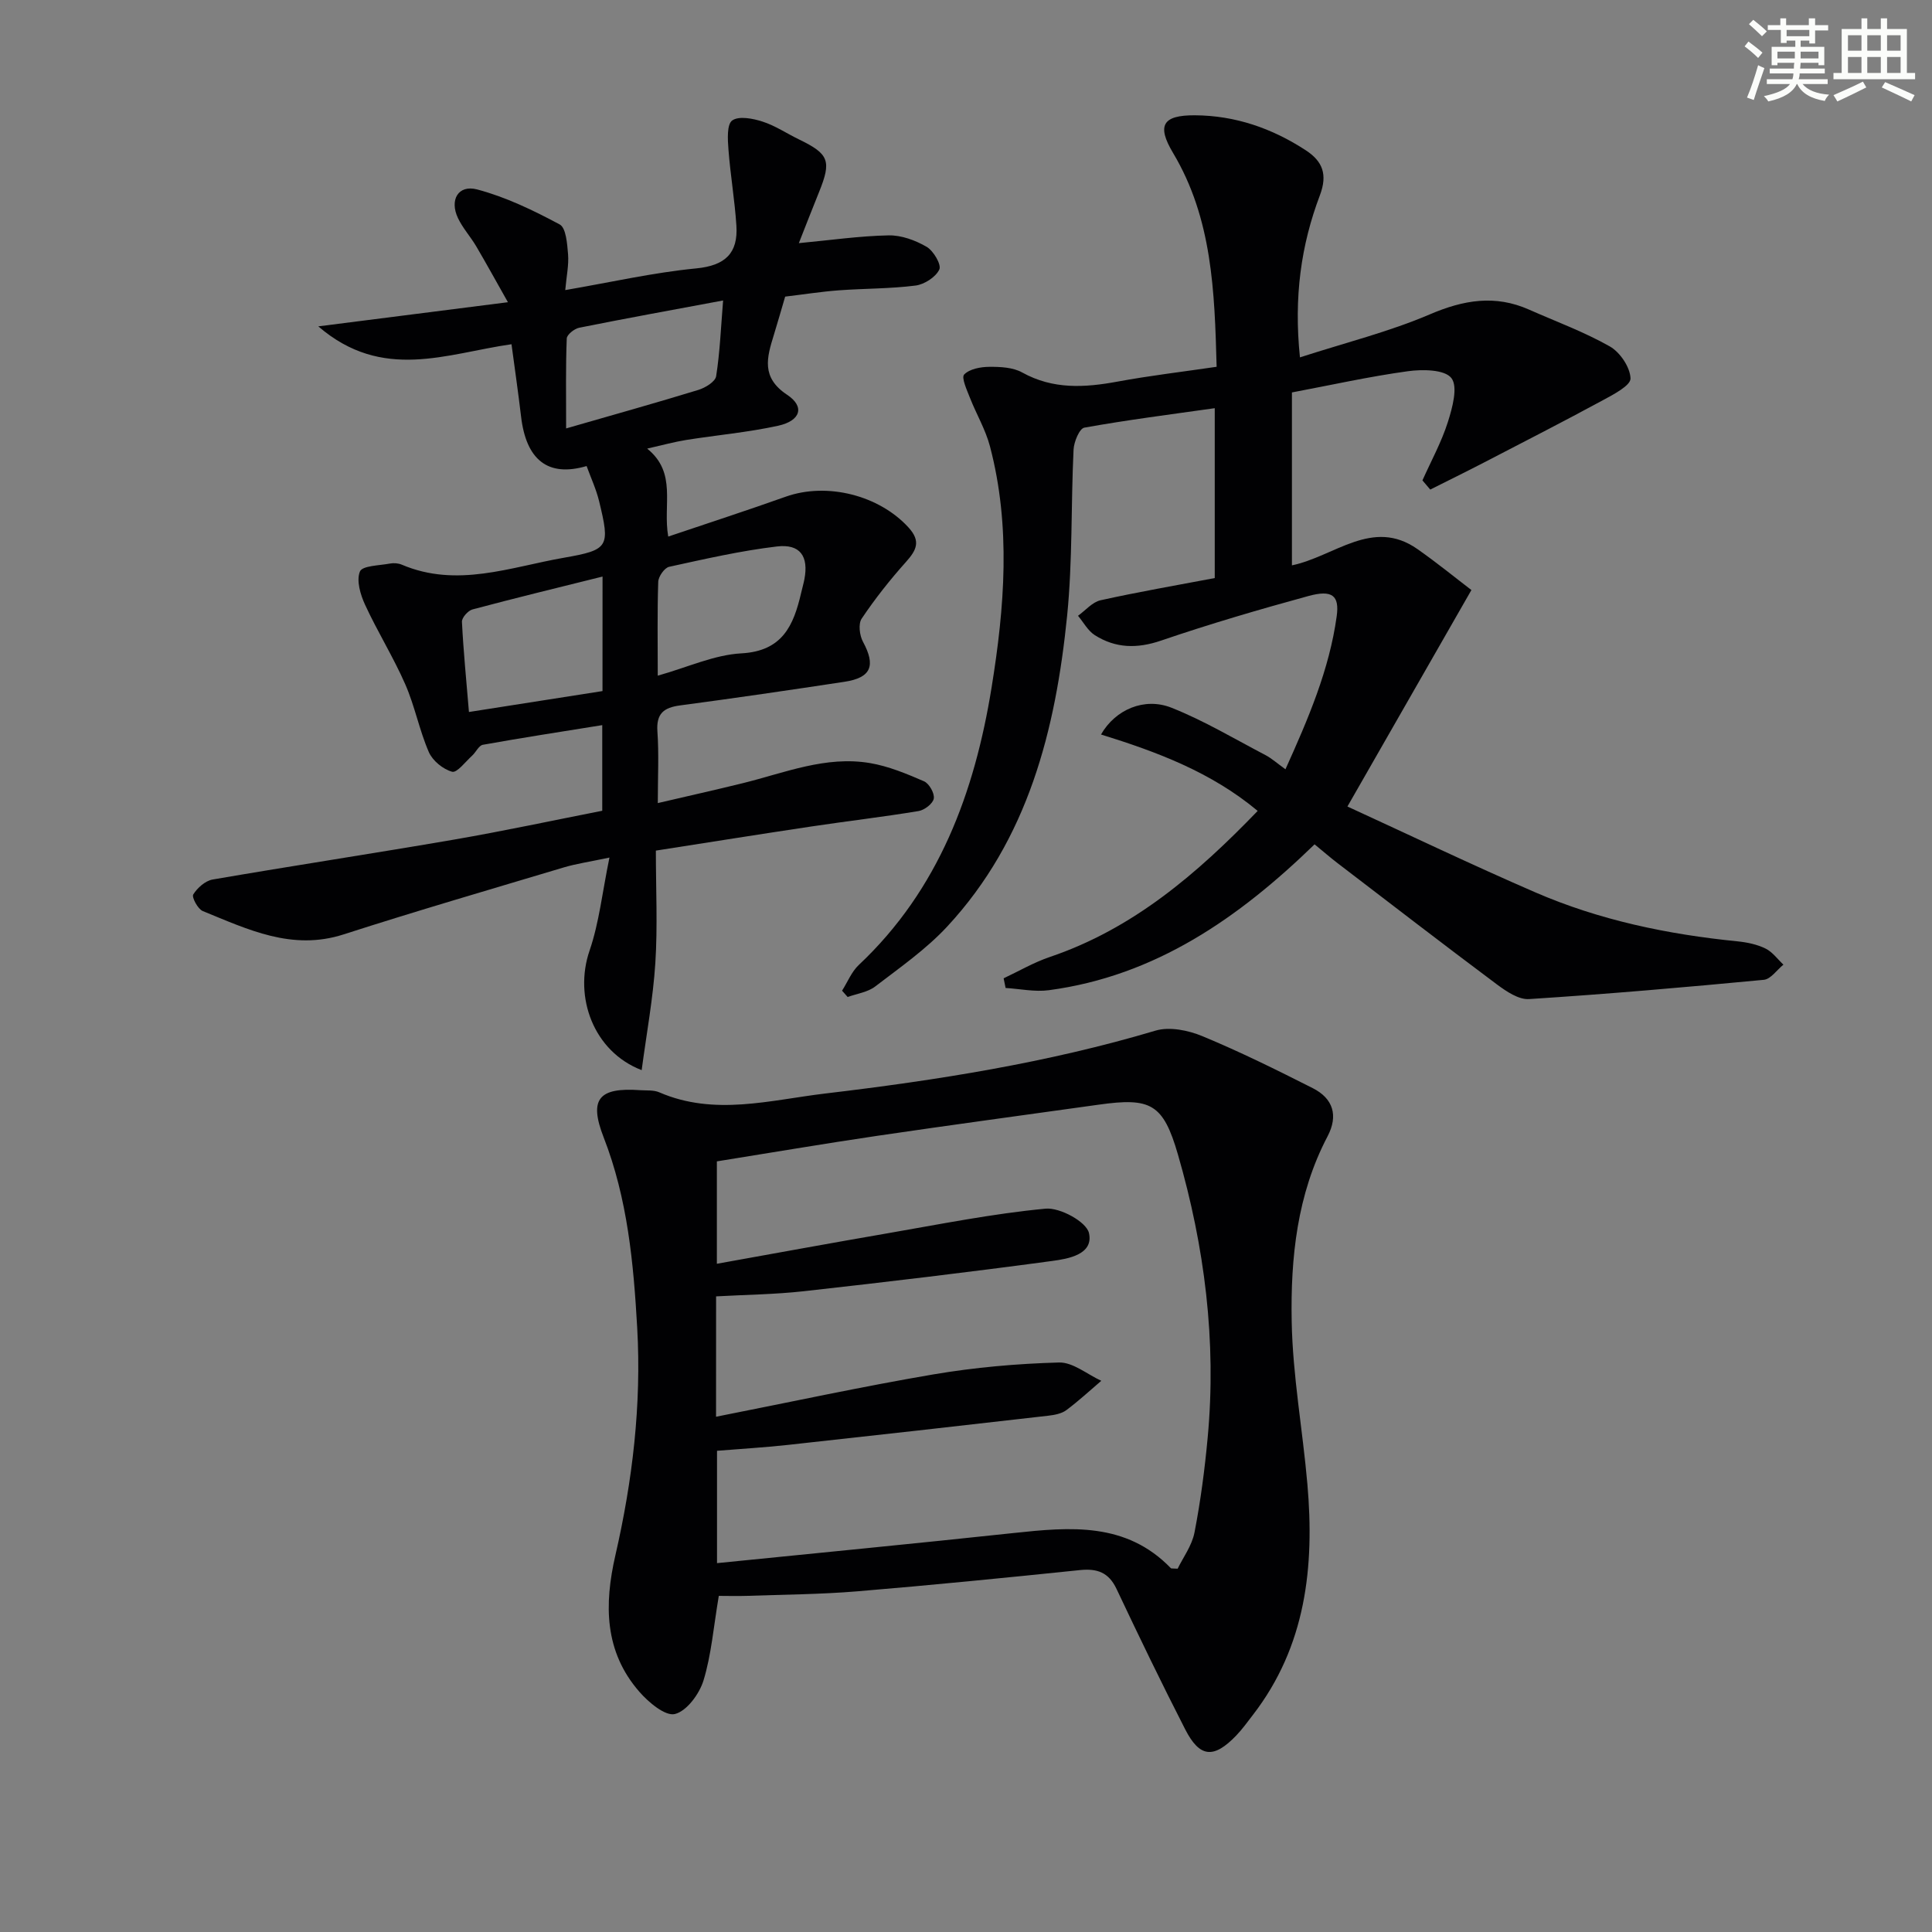
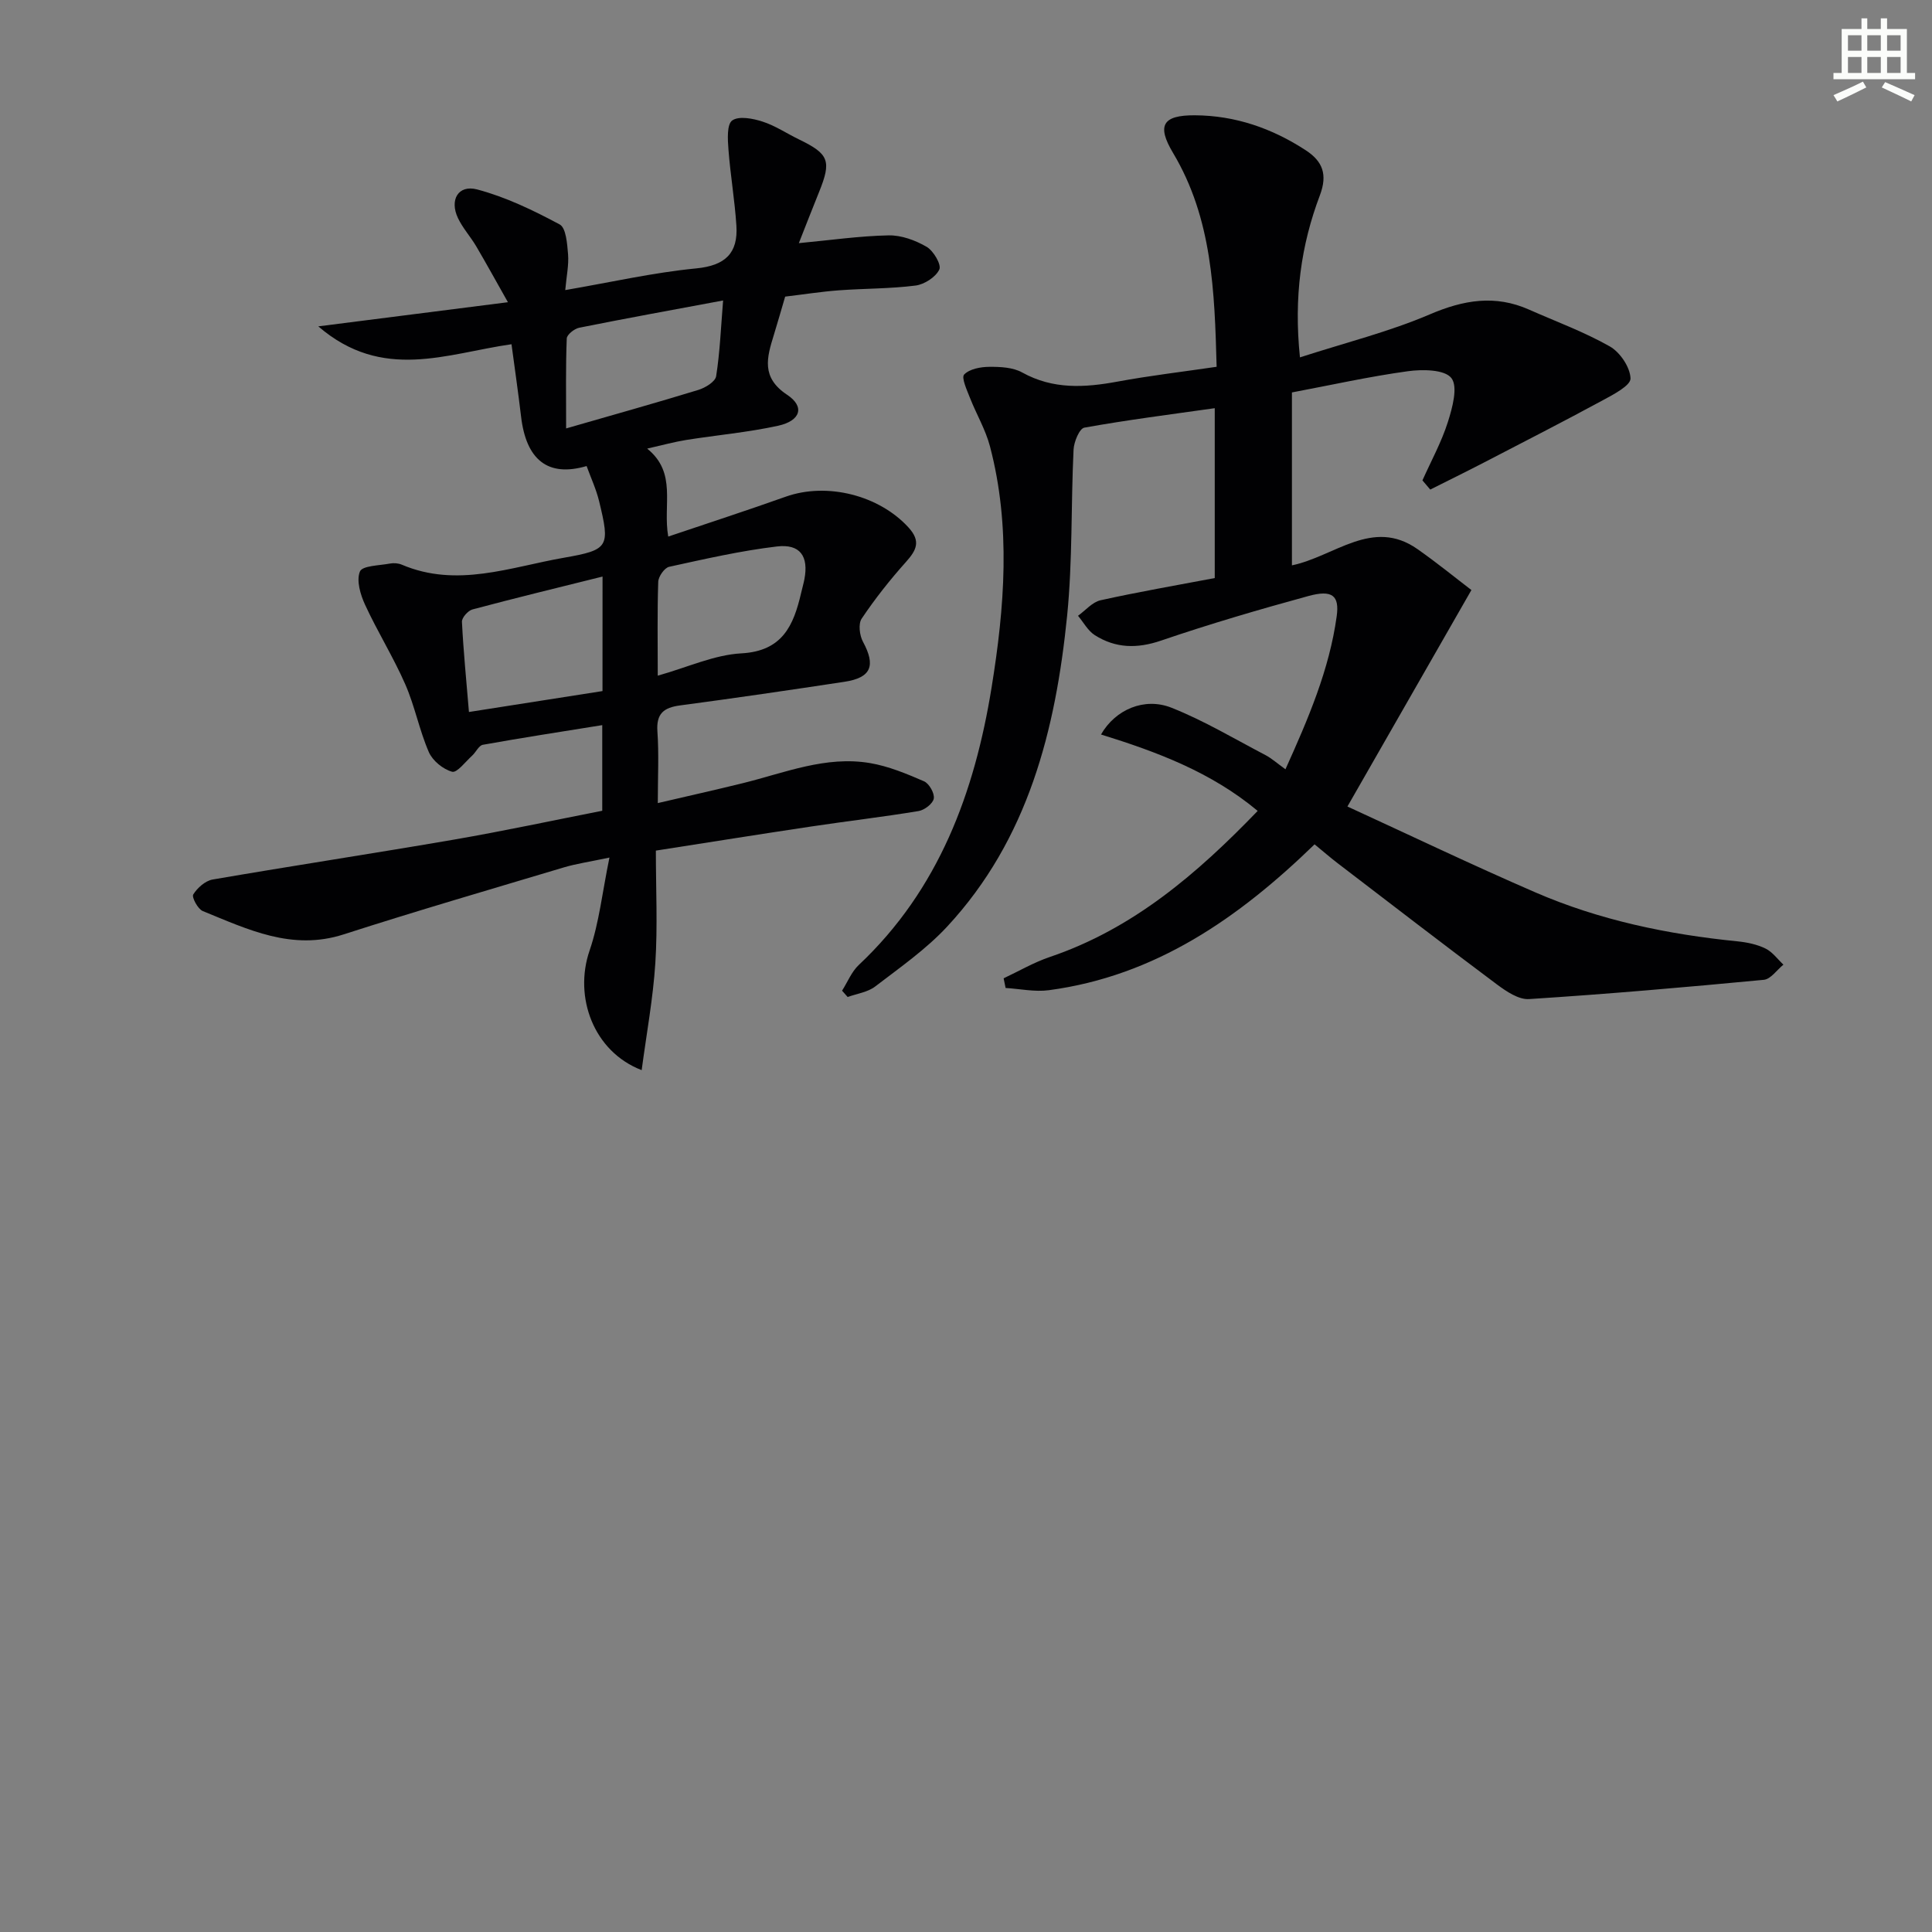
<svg xmlns="http://www.w3.org/2000/svg" enable-background="new 0 0 400 400" viewBox="0 0 400 400">
  <rect x="0" y="0" width="400" height="400" fill="#808080" stroke="none" />
  <g fill="#010103">
-     <path d="m148.82 330.41c-1.1 6.5-1.54 12.19-3.17 17.52-.86 2.79-3.46 6.33-5.92 6.94-2 .49-5.47-2.43-7.38-4.63-7.24-8.32-7.28-18.05-4.94-28.24 3.55-15.46 5.41-31.13 4.52-47.03-.76-13.44-1.99-26.78-6.96-39.52-3.08-7.91-1.01-10.35 7.57-9.74 1.33.09 2.79-.06 3.95.44 11.43 4.96 22.99 1.6 34.37.25 23.07-2.74 46.01-6.35 68.38-13.02 2.9-.86 6.78-.07 9.71 1.15 7.77 3.22 15.33 6.96 22.84 10.76 4.21 2.13 5.34 5.66 3.06 9.99-6.31 12.01-7.66 25.14-7.42 38.27.2 11.25 2.27 22.46 3.25 33.71 1.5 17.14-.3 33.58-11.29 47.81-1.12 1.45-2.19 2.95-3.45 4.26-4.66 4.84-7.55 4.6-10.57-1.31-4.91-9.59-9.6-19.3-14.2-29.04-1.62-3.43-4-4.28-7.58-3.91-15.37 1.59-30.74 3.12-46.13 4.4-7.62.63-15.28.67-22.93.94-1.98.06-3.95 0-5.71 0zm-.57-37.09c15.38-3.03 30.11-6.23 44.97-8.76 8.58-1.46 17.33-2.23 26.03-2.47 2.88-.08 5.84 2.45 8.76 3.79-2.41 2.05-4.73 4.22-7.26 6.09-.99.73-2.46.99-3.74 1.14-17.98 2.06-35.96 4.09-53.95 6.05-4.89.53-9.82.82-14.61 1.21v23.26c20.72-2.09 41.06-4.05 61.37-6.23 11.75-1.26 23.33-2.32 32.6 7.28.08.09.31.03 1.4.1 1.1-2.28 2.96-4.76 3.49-7.51 1.26-6.49 2.12-13.08 2.73-19.67 1.85-19.93-.63-39.48-6.17-58.6-3.05-10.52-5.65-11.8-16.39-10.29-15.29 2.14-30.59 4.2-45.86 6.45-11.11 1.64-22.18 3.53-33.2 5.29v21.2c12.06-2.16 23.6-4.29 35.17-6.28 10.94-1.89 21.86-4.09 32.88-5.13 2.97-.28 8.46 2.71 8.99 5.05.99 4.43-4.26 5.33-7.63 5.78-17.1 2.31-34.23 4.35-51.38 6.26-6.03.67-12.13.73-18.19 1.07-.01 8.33-.01 16.13-.01 24.92z" />
    <path d="m294.5 99.46c1.79-4.01 3.94-7.91 5.26-12.07.94-2.96 2.14-7.32.73-9.12-1.39-1.78-5.99-1.83-9.02-1.41-8.01 1.1-15.92 2.87-23.99 4.39v35.8c8.84-1.84 16.67-9.89 25.97-3.38 4.13 2.89 8.05 6.1 11.19 8.49-8.77 15.31-16.92 29.54-25.67 44.82 13.01 5.97 25.83 12.11 38.87 17.76 13.35 5.79 27.48 8.72 41.94 10.16 1.96.2 4.01.63 5.76 1.49 1.43.7 2.48 2.19 3.7 3.33-1.35 1.09-2.62 3-4.06 3.14-16.18 1.54-32.39 2.95-48.61 3.99-2.15.14-4.7-1.59-6.64-3.03-11.06-8.26-22-16.7-32.97-25.09-1.57-1.2-3.06-2.5-4.79-3.92-15.68 15.22-32.93 27.25-55.01 30.2-2.92.39-5.97-.28-8.96-.46-.14-.67-.28-1.33-.41-2 3.17-1.49 6.24-3.29 9.54-4.41 17.24-5.83 30.49-17.21 43.06-30.25-9.65-8.05-20.87-12.23-32.44-15.82 2.97-5.18 9-7.77 14.6-5.54 6.73 2.67 13.02 6.44 19.46 9.81 1.29.68 2.41 1.7 4.13 2.93 4.72-10.47 9.08-20.6 10.61-31.69.59-4.28-.92-5.53-5.86-4.18-10.24 2.8-20.44 5.79-30.48 9.22-4.99 1.71-9.45 1.61-13.76-1.13-1.42-.91-2.32-2.64-3.46-4 1.55-1.11 2.96-2.83 4.66-3.21 7.75-1.72 15.58-3.07 23.65-4.6 0-11.69 0-23.1 0-35.17-9.12 1.29-18.1 2.43-27 4.03-1.01.18-2.15 2.93-2.23 4.54-.55 11.46-.19 22.99-1.33 34.38-2.38 23.64-8.05 46.29-24.83 64.37-4.37 4.71-9.78 8.48-14.92 12.42-1.54 1.18-3.78 1.47-5.69 2.17-.39-.44-.77-.88-1.16-1.31 1.14-1.79 1.96-3.91 3.46-5.32 16.59-15.6 23.98-35.74 27.49-57.41 2.69-16.56 4.04-33.38-.33-49.97-.91-3.47-2.82-6.67-4.14-10.04-.63-1.61-1.82-4.19-1.2-4.83 1.12-1.16 3.4-1.58 5.2-1.59 2.28-.02 4.89.1 6.8 1.16 6.41 3.56 12.96 3.15 19.79 1.89 6.66-1.23 13.39-2.02 20.48-3.06-.42-15.64-.91-30.7-9.03-44.29-3.39-5.68-2.16-7.81 4.5-7.78 8.38.04 16 2.69 22.98 7.24 3.49 2.28 4.56 4.99 2.93 9.32-3.91 10.33-5.42 21.08-4.13 33.56 9.47-3.06 18.46-5.3 26.88-8.9 7-3 13.52-4.11 20.55-.99 5.6 2.48 11.41 4.61 16.72 7.62 2.13 1.21 4.22 4.32 4.29 6.63.05 1.46-3.51 3.32-5.72 4.51-8.15 4.42-16.41 8.64-24.64 12.91-3.68 1.91-7.4 3.73-11.1 5.59-.55-.64-1.08-1.27-1.62-1.9z" />
    <path d="m138.35 111.09c8.32-2.81 16.36-5.42 24.31-8.25 8.57-3.05 19.35-.3 25.44 6.37 2.62 2.87 1.63 4.72-.56 7.17-3.3 3.69-6.39 7.6-9.14 11.7-.73 1.08-.44 3.48.27 4.79 2.68 4.96 1.72 7.45-3.85 8.29-11.33 1.72-22.67 3.38-34.02 4.89-3.4.45-4.95 1.7-4.69 5.4.33 4.63.08 9.29.08 14.82 6.19-1.45 11.91-2.72 17.59-4.12 8.68-2.14 17.19-5.72 26.36-4.16 3.84.65 7.57 2.21 11.17 3.77 1.06.46 2.21 2.48 2.02 3.57-.17 1.04-1.92 2.39-3.15 2.59-7.36 1.22-14.79 2.08-22.17 3.19-10.48 1.57-20.95 3.24-32.22 5 0 8.03.38 15.68-.11 23.28-.47 7.32-1.82 14.59-2.83 22.17-10-3.85-14.07-15.17-10.79-24.74 1.99-5.8 2.63-12.05 4.12-19.27-4.3.91-6.88 1.28-9.35 2.01-15.26 4.57-30.55 9.02-45.7 13.9-10.68 3.44-19.82-1.04-29.14-4.83-1.03-.42-2.33-2.88-1.98-3.44.84-1.36 2.48-2.82 3.99-3.09 16.67-2.87 33.39-5.41 50.06-8.28 10.25-1.77 20.43-3.96 30.63-5.96 0-6.15 0-11.76 0-17.73-8.44 1.36-16.6 2.61-24.72 4.07-.84.15-1.43 1.53-2.22 2.25-1.37 1.24-3.14 3.61-4.15 3.33-1.88-.52-4.04-2.28-4.82-4.08-1.97-4.54-2.9-9.53-4.89-14.06-2.46-5.61-5.74-10.86-8.31-16.44-.97-2.1-1.83-5.02-1.06-6.88.5-1.21 4.01-1.23 6.2-1.64.79-.15 1.74-.08 2.47.23 11.43 4.86 22.48.49 33.58-1.44 9.33-1.63 9.56-2.25 7.27-11.7-.61-2.5-1.72-4.88-2.59-7.28-8.03 2.36-12.52-1.3-13.57-10.26-.58-4.92-1.29-9.82-1.98-14.96-13.42 1.91-26.69 7.77-40-3.7 13.58-1.73 25.91-3.3 39.26-5-2.37-4.19-4.41-7.91-6.56-11.57-1.18-2-2.79-3.76-3.78-5.84-1.79-3.76.04-6.97 3.96-5.94 5.94 1.57 11.65 4.33 17.1 7.25 1.32.71 1.55 4.01 1.73 6.17.18 2.22-.32 4.49-.58 7.42 9.53-1.64 18.26-3.63 27.1-4.49 6.03-.58 8.71-3.15 8.33-8.88-.34-5.25-1.24-10.46-1.64-15.71-.16-2.07-.36-5.23.78-6.04 1.38-.98 4.29-.41 6.29.24 2.64.85 5.02 2.47 7.54 3.69 6.2 3 6.76 4.43 4.15 10.88-1.41 3.49-2.78 7.01-4.19 10.59 6.58-.62 12.58-1.49 18.6-1.61 2.63-.05 5.54 1.02 7.86 2.37 1.42.83 3.09 3.69 2.63 4.69-.74 1.58-3.09 3.09-4.92 3.33-5.26.67-10.61.6-15.91.99-3.62.27-7.22.84-11.09 1.3-.78 2.64-1.54 5.32-2.36 7.99-1.43 4.63-2.65 8.75 2.77 12.34 3.7 2.45 2.8 5.37-1.84 6.4-6.29 1.38-12.75 1.94-19.12 2.96-2.42.39-4.8 1.05-8.02 1.78 6.24 5.04 3.2 11.58 4.36 18.21zm-13.6 8.28c-9.28 2.31-18.14 4.46-26.94 6.81-.92.25-2.21 1.71-2.17 2.55.3 6.07.91 12.13 1.45 18.68 9.61-1.5 18.58-2.91 27.65-4.33.01-7.9.01-15.36.01-23.71zm11.43 20.52c6.23-1.75 11.71-4.32 17.32-4.62 8.51-.47 10.79-5.77 12.35-12.44.22-.97.5-1.92.69-2.89.91-4.74-.85-7.37-5.68-6.8-7.5.89-14.92 2.59-22.32 4.21-.97.21-2.22 2.01-2.26 3.11-.21 6.29-.1 12.59-.1 19.43zm-18.97-51.19c9.75-2.81 18.59-5.28 27.37-7.97 1.44-.44 3.51-1.7 3.69-2.84.78-4.96.98-10.01 1.44-15.68-10.4 1.94-20.11 3.7-29.78 5.64-1.01.2-2.56 1.43-2.59 2.23-.23 5.75-.13 11.51-.13 18.62z" />
  </g>
-   <path d="m361.2 9.6.8-1c.9.7 1.9 1.4 2.9 2.3l-.9 1.1c-1-1-2-1.8-2.8-2.4zm.5 10.6c.9-2.1 1.6-4.3 2.3-6.7.4.2.8.4 1.3.6-.7 2.1-1.5 4.3-2.2 6.6zm.4-15.2.9-.9c1 .8 2 1.6 2.8 2.4l-1 1c-.9-.9-1.8-1.7-2.7-2.5zm12.5-1.2h1.2v1.4h2.7v1.1h-2.7v2.7h-1.2v-.6h-1.8v1.3h4.9v3.8h-1.2v-.5h-3.7c0 .4-.1.9-.1 1.2h5.1v1h-5.2c0 .5-.1.9-.2 1.2h6v1h-5.2c1.1 1.3 2.9 2 5.5 2.2-.4.4-.7.8-.9 1.3-2.9-.5-4.8-1.6-5.7-3.5h-.1c-.8 1.7-2.7 2.9-5.9 3.6-.2-.4-.6-.8-.9-1.1 2.8-.6 4.6-1.4 5.4-2.5h-4.8v-1h5.3c.1-.3.2-.7.2-1.2h-4.9v-1h5c0-.4 0-.8.1-1.2h-3.5v.5h-1.2v-3.8h4.9v-1.3h-1.8v.5h-1.2v-2.7h-2.7v-1h2.6v-1.4h1.2v1.4h4.7v-1.4zm-6.6 8.3h3.6c0-.4 0-.9 0-1.4h-3.6zm1.9-4.6h4.7v-1.3h-4.7zm6.6 3.2h-3.7v1.4h3.7z" fill="#fbfcfa" />
  <path d="m385.3 3.8h1.3v2.2h2.8v-2.2h1.3v2.2h4.1v9.1h1.7v1.3h-16.9v-1.3h1.7v-9.1h4.1v-2.2zm.4 13.1.7 1.2c-1.8.9-3.8 1.9-6 2.9-.2-.4-.5-.8-.8-1.3 2.3-1 4.3-1.9 6.1-2.8zm-3.1-6.4h2.8v-3.2h-2.8zm0 4.6h2.8v-3.3h-2.8zm4-4.6h2.8v-3.2h-2.8zm0 4.6h2.8v-3.3h-2.8zm3.7 1.9c2.1.9 4.1 1.8 6.1 2.7l-.7 1.3c-2.2-1.1-4.2-2-6.1-2.9zm3.2-9.7h-2.8v3.2h2.8zm-2.8 7.8h2.8v-3.3h-2.8z" fill="#fbfcfa" />
</svg>